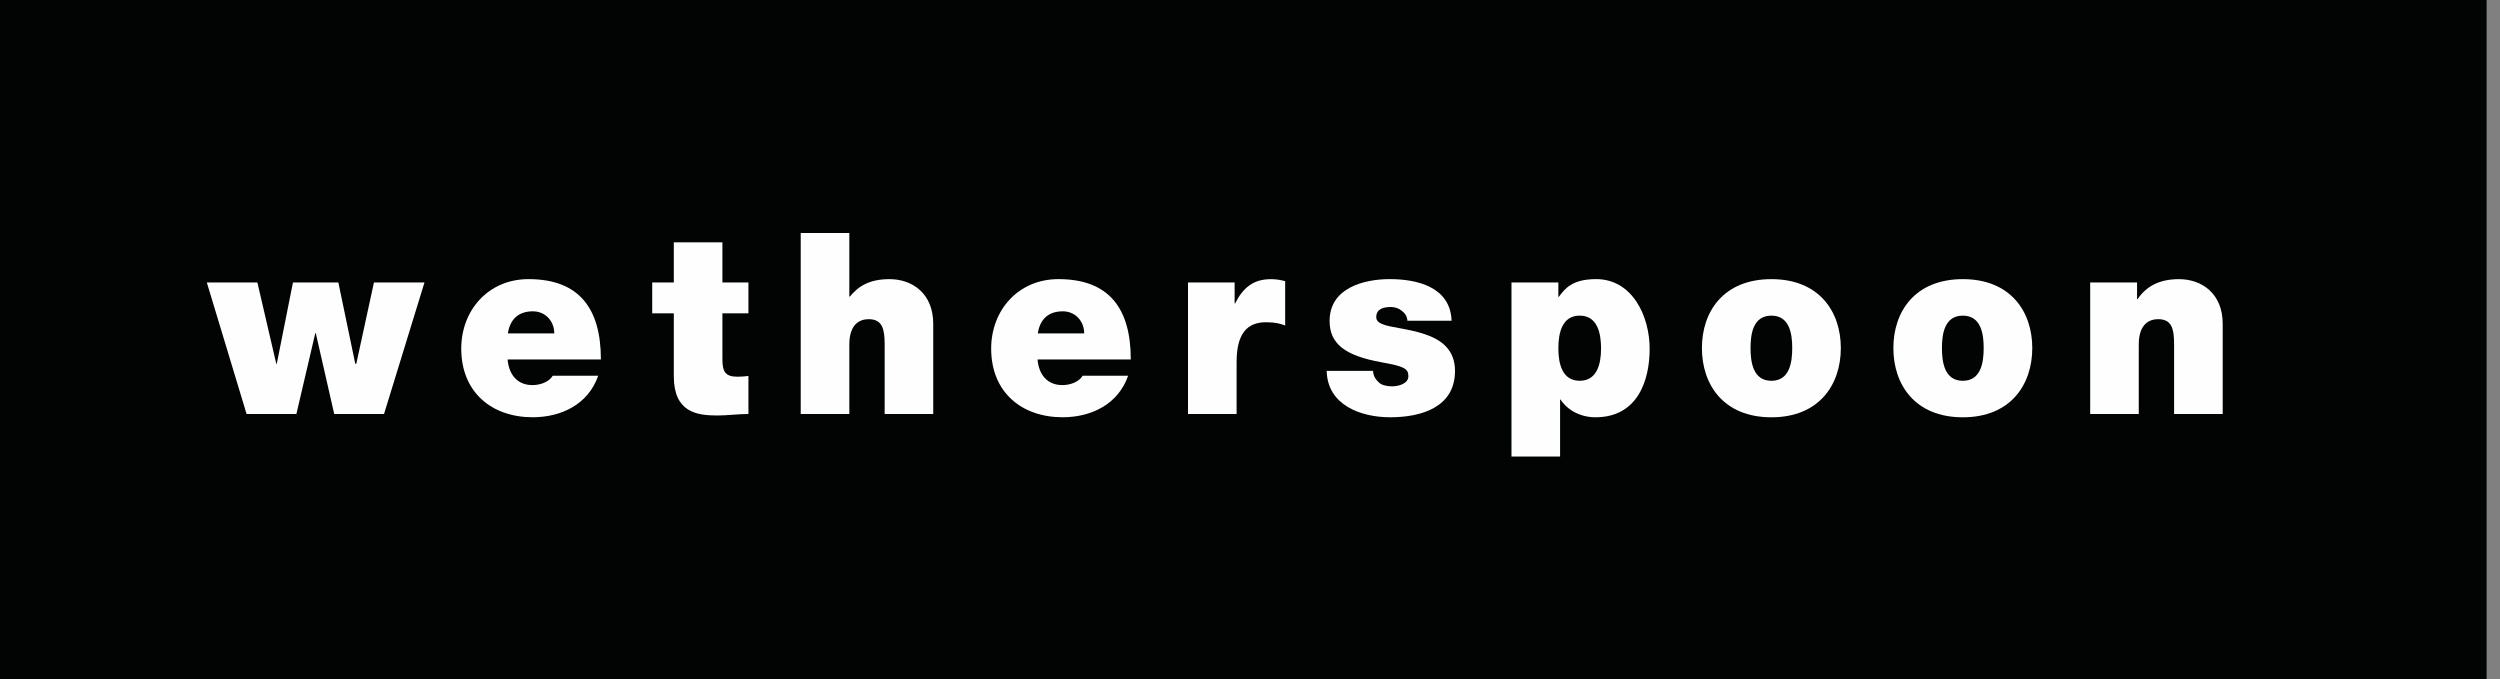
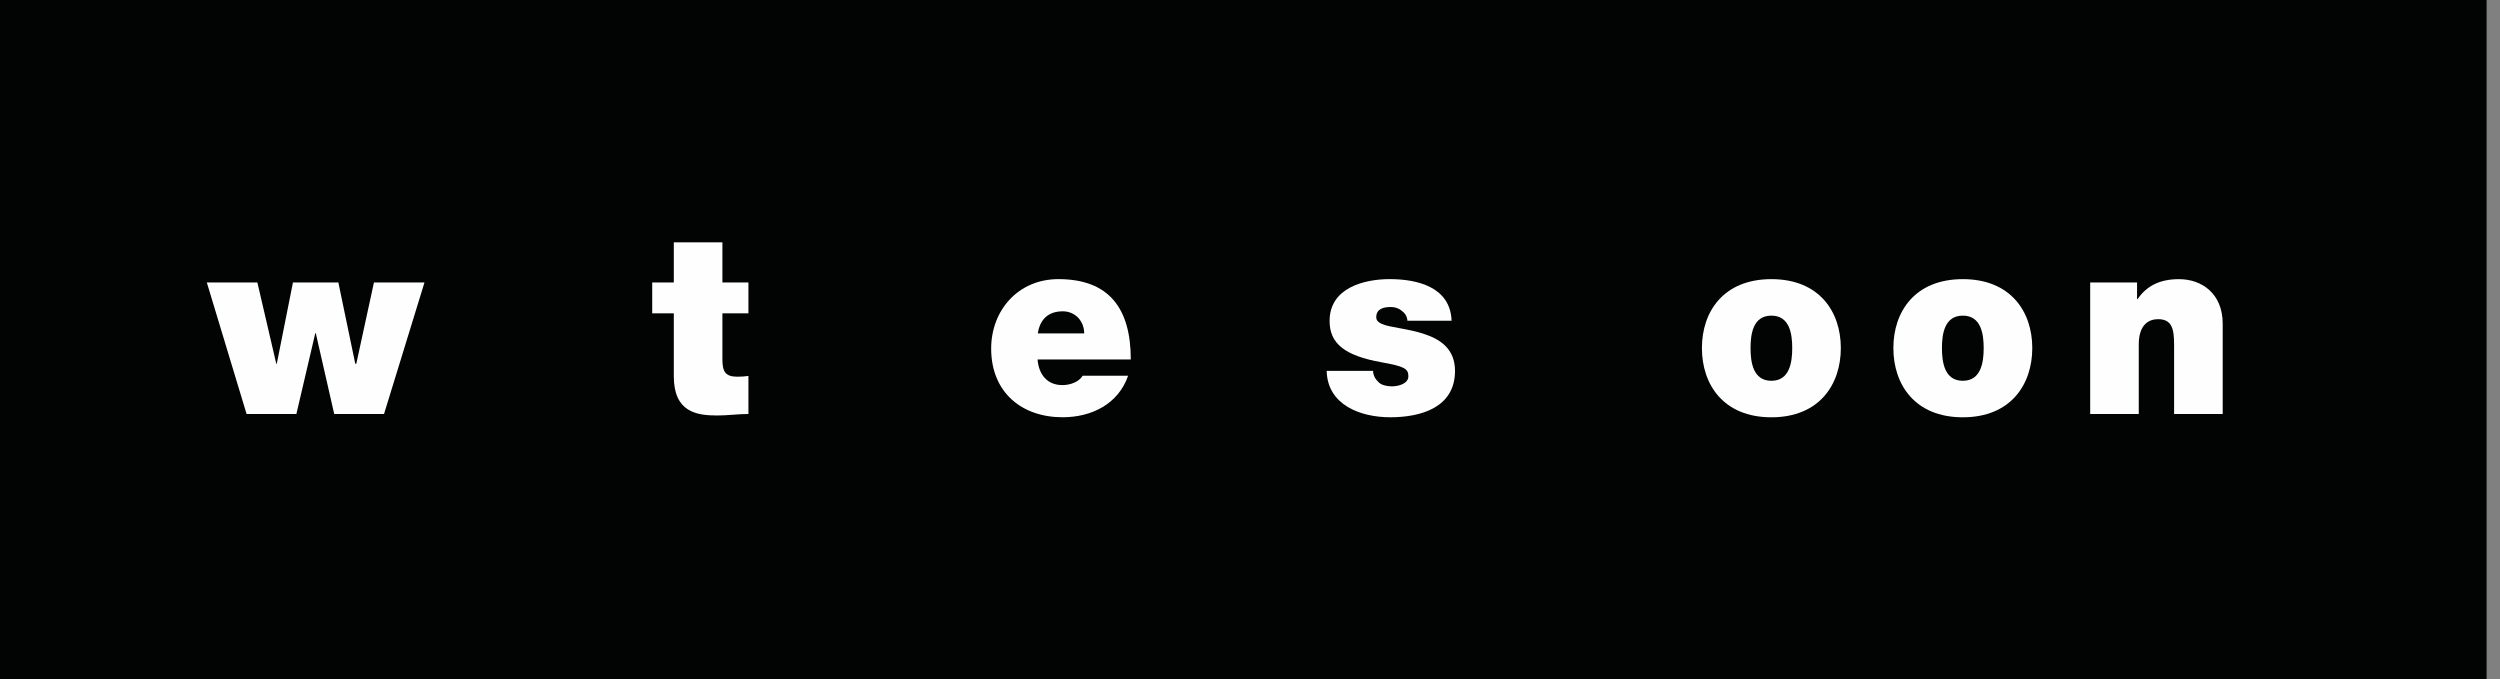
<svg xmlns="http://www.w3.org/2000/svg" width="184px" height="50px" viewBox="0 0 184 50" version="1.1">
  <rect x="0" y="0" width="184" height="50" fill="#808080" stroke="none" />
  <g id="Welcome" stroke="none" stroke-width="1" fill="none" fill-rule="evenodd">
    <g id="Desktop" transform="translate(-393, -530)">
      <polygon id="Fill-1" fill="#020303" points="393 580 576.014 580 576.014 530 393 530" />
-       <path d="M430.379,554.537 C430.543,553.494 431.156,552.913 432.222,552.913 C433.145,552.913 433.795,553.641 433.795,554.537 L430.379,554.537 Z M437.226,556.459 C437.226,552.691 435.619,550.544 431.898,550.544 C428.936,550.544 426.948,552.839 426.948,555.657 C426.948,558.883 429.205,560.71 432.204,560.71 C434.336,560.71 436.305,559.741 437.027,557.653 L433.686,557.653 C433.397,558.119 432.765,558.343 432.185,558.343 C431.066,558.343 430.451,557.558 430.361,556.459 L437.226,556.459 Z" id="Fill-2" fill="#FEFEFE" />
-       <path d="M446.169,550.787 L448.084,550.787 L448.084,553.063 L446.169,553.063 L446.169,556.439 C446.169,557.335 446.368,557.726 447.274,557.726 C447.543,557.726 447.813,557.707 448.084,557.669 L448.084,560.468 C447.362,560.468 446.55,560.58 445.79,560.58 C444.273,560.58 442.592,560.339 442.592,557.688 L442.592,553.063 L441.003,553.063 L441.003,550.787 L442.592,550.787 L442.592,547.838 L446.169,547.838 L446.169,550.787 Z" id="Fill-4" fill="#FEFEFE" />
-       <path d="M451.933,547.149 L455.51,547.149 L455.51,551.832 L455.545,551.832 C456.16,551.087 456.955,550.545 458.47,550.545 C460.153,550.545 461.686,551.607 461.686,553.828 L461.686,560.469 L458.111,560.469 L458.111,555.395 C458.111,554.277 457.984,553.492 456.934,553.492 C456.322,553.492 455.51,553.809 455.51,555.357 L455.51,560.469 L451.933,560.469 L451.933,547.149 Z" id="Fill-6" fill="#FEFEFE" />
+       <path d="M446.169,550.787 L448.084,550.787 L448.084,553.063 L446.169,553.063 L446.169,556.439 C446.169,557.335 446.368,557.726 447.274,557.726 C447.543,557.726 447.813,557.707 448.084,557.669 L448.084,560.468 C447.362,560.468 446.55,560.58 445.79,560.58 C444.273,560.58 442.592,560.339 442.592,557.688 L442.592,553.063 L441.003,553.063 L441.003,550.787 L442.592,550.787 L442.592,547.838 L446.169,547.838 L446.169,550.787 " id="Fill-4" fill="#FEFEFE" />
      <path d="M469.382,554.537 C469.544,553.494 470.159,552.913 471.225,552.913 C472.145,552.913 472.797,553.641 472.797,554.537 L469.382,554.537 Z M476.226,556.459 C476.226,552.691 474.621,550.544 470.899,550.544 C467.937,550.544 465.95,552.839 465.95,555.657 C465.95,558.883 468.207,560.71 471.206,560.71 C473.338,560.71 475.308,559.741 476.029,557.653 L472.686,557.653 C472.399,558.119 471.766,558.343 471.19,558.343 C470.069,558.343 469.453,557.558 469.365,556.459 L476.226,556.459 Z" id="Fill-8" fill="#FEFEFE" />
-       <path d="M480.437,550.787 L483.868,550.787 L483.868,552.334 L483.905,552.334 C484.483,551.179 485.242,550.546 486.543,550.546 C486.904,550.546 487.247,550.601 487.588,550.694 L487.588,553.956 C487.228,553.827 486.904,553.717 486.18,553.717 C484.77,553.717 484.014,554.575 484.014,556.645 L484.014,560.468 L480.437,560.468 L480.437,550.787 Z" id="Fill-10" fill="#FEFEFE" />
      <path d="M496.586,553.604 C496.567,553.287 496.403,553.045 496.172,552.876 C495.952,552.689 495.665,552.596 495.376,552.596 C494.87,552.596 494.292,552.707 494.292,553.344 C494.292,553.623 494.507,553.754 494.706,553.845 C495.303,554.108 496.657,554.182 497.851,554.593 C499.042,554.984 500.089,555.712 500.089,557.298 C500.089,559.985 497.597,560.711 495.321,560.711 C493.117,560.711 490.698,559.796 490.644,557.298 L494.056,557.298 C494.074,557.635 494.218,557.912 494.49,558.156 C494.671,558.323 495.014,558.435 495.448,558.435 C495.917,558.435 496.657,558.249 496.657,557.69 C496.657,557.131 496.35,556.962 494.69,556.666 C491.963,556.178 490.858,555.283 490.858,553.623 C490.858,551.178 493.406,550.543 495.284,550.543 C497.308,550.543 499.747,551.121 499.837,553.604 L496.586,553.604 Z" id="Fill-12" fill="#FEFEFE" />
-       <path d="M507.695,555.637 C507.695,554.481 507.982,553.23 509.265,553.23 C510.549,553.23 510.838,554.481 510.838,555.637 C510.838,556.776 510.549,558.025 509.265,558.025 C507.982,558.025 507.695,556.776 507.695,555.637 L507.695,555.637 Z M504.245,563.603 L507.822,563.603 L507.822,559.405 L507.854,559.405 C508.398,560.226 509.355,560.711 510.424,560.711 C513.563,560.711 514.414,557.951 514.414,555.675 C514.414,553.249 513.131,550.543 510.476,550.543 C508.723,550.543 508.182,551.234 507.729,551.849 L507.695,551.849 L507.695,550.787 L504.245,550.787 L504.245,563.603 Z" id="Fill-14" fill="#FEFEFE" />
      <path d="M524.908,555.619 C524.908,556.646 524.727,558.026 523.375,558.026 C522.017,558.026 521.84,556.646 521.84,555.619 C521.84,554.592 522.017,553.231 523.375,553.231 C524.727,553.231 524.908,554.592 524.908,555.619 M528.485,555.619 C528.485,552.932 526.896,550.545 523.375,550.545 C519.851,550.545 518.261,552.932 518.261,555.619 C518.261,558.306 519.851,560.713 523.375,560.713 C526.896,560.713 528.485,558.306 528.485,555.619" id="Fill-16" fill="#FEFEFE" />
      <path d="M538.999,555.619 C538.999,556.646 538.816,558.026 537.464,558.026 C536.109,558.026 535.927,556.646 535.927,555.619 C535.927,554.592 536.109,553.231 537.464,553.231 C538.816,553.231 538.999,554.592 538.999,555.619 M542.576,555.619 C542.576,552.932 540.983,550.545 537.464,550.545 C533.94,550.545 532.352,552.932 532.352,555.619 C532.352,558.306 533.94,560.713 537.464,560.713 C540.983,560.713 542.576,558.306 542.576,555.619" id="Fill-18" fill="#FEFEFE" />
      <path d="M546.838,550.787 L550.287,550.787 L550.287,552.019 L550.322,552.019 C550.991,551.047 551.948,550.546 553.375,550.546 C555.054,550.546 556.591,551.606 556.591,553.827 L556.591,560.468 L553.014,560.468 L553.014,555.396 C553.014,554.276 552.889,553.491 551.841,553.491 C551.227,553.491 550.413,553.81 550.413,555.358 L550.413,560.468 L546.838,560.468 L546.838,550.787 Z" id="Fill-20" fill="#FEFEFE" />
      <polygon id="Fill-22" fill="#FEFEFE" points="420.523 550.788 419.223 556.775 419.148 556.775 417.903 550.788 414.562 550.788 413.371 556.775 413.334 556.775 411.942 550.788 408.221 550.788 411.148 560.469 414.814 560.469 416.206 554.518 416.241 554.518 417.598 560.469 421.265 560.469 424.243 550.788" />
    </g>
  </g>
</svg>